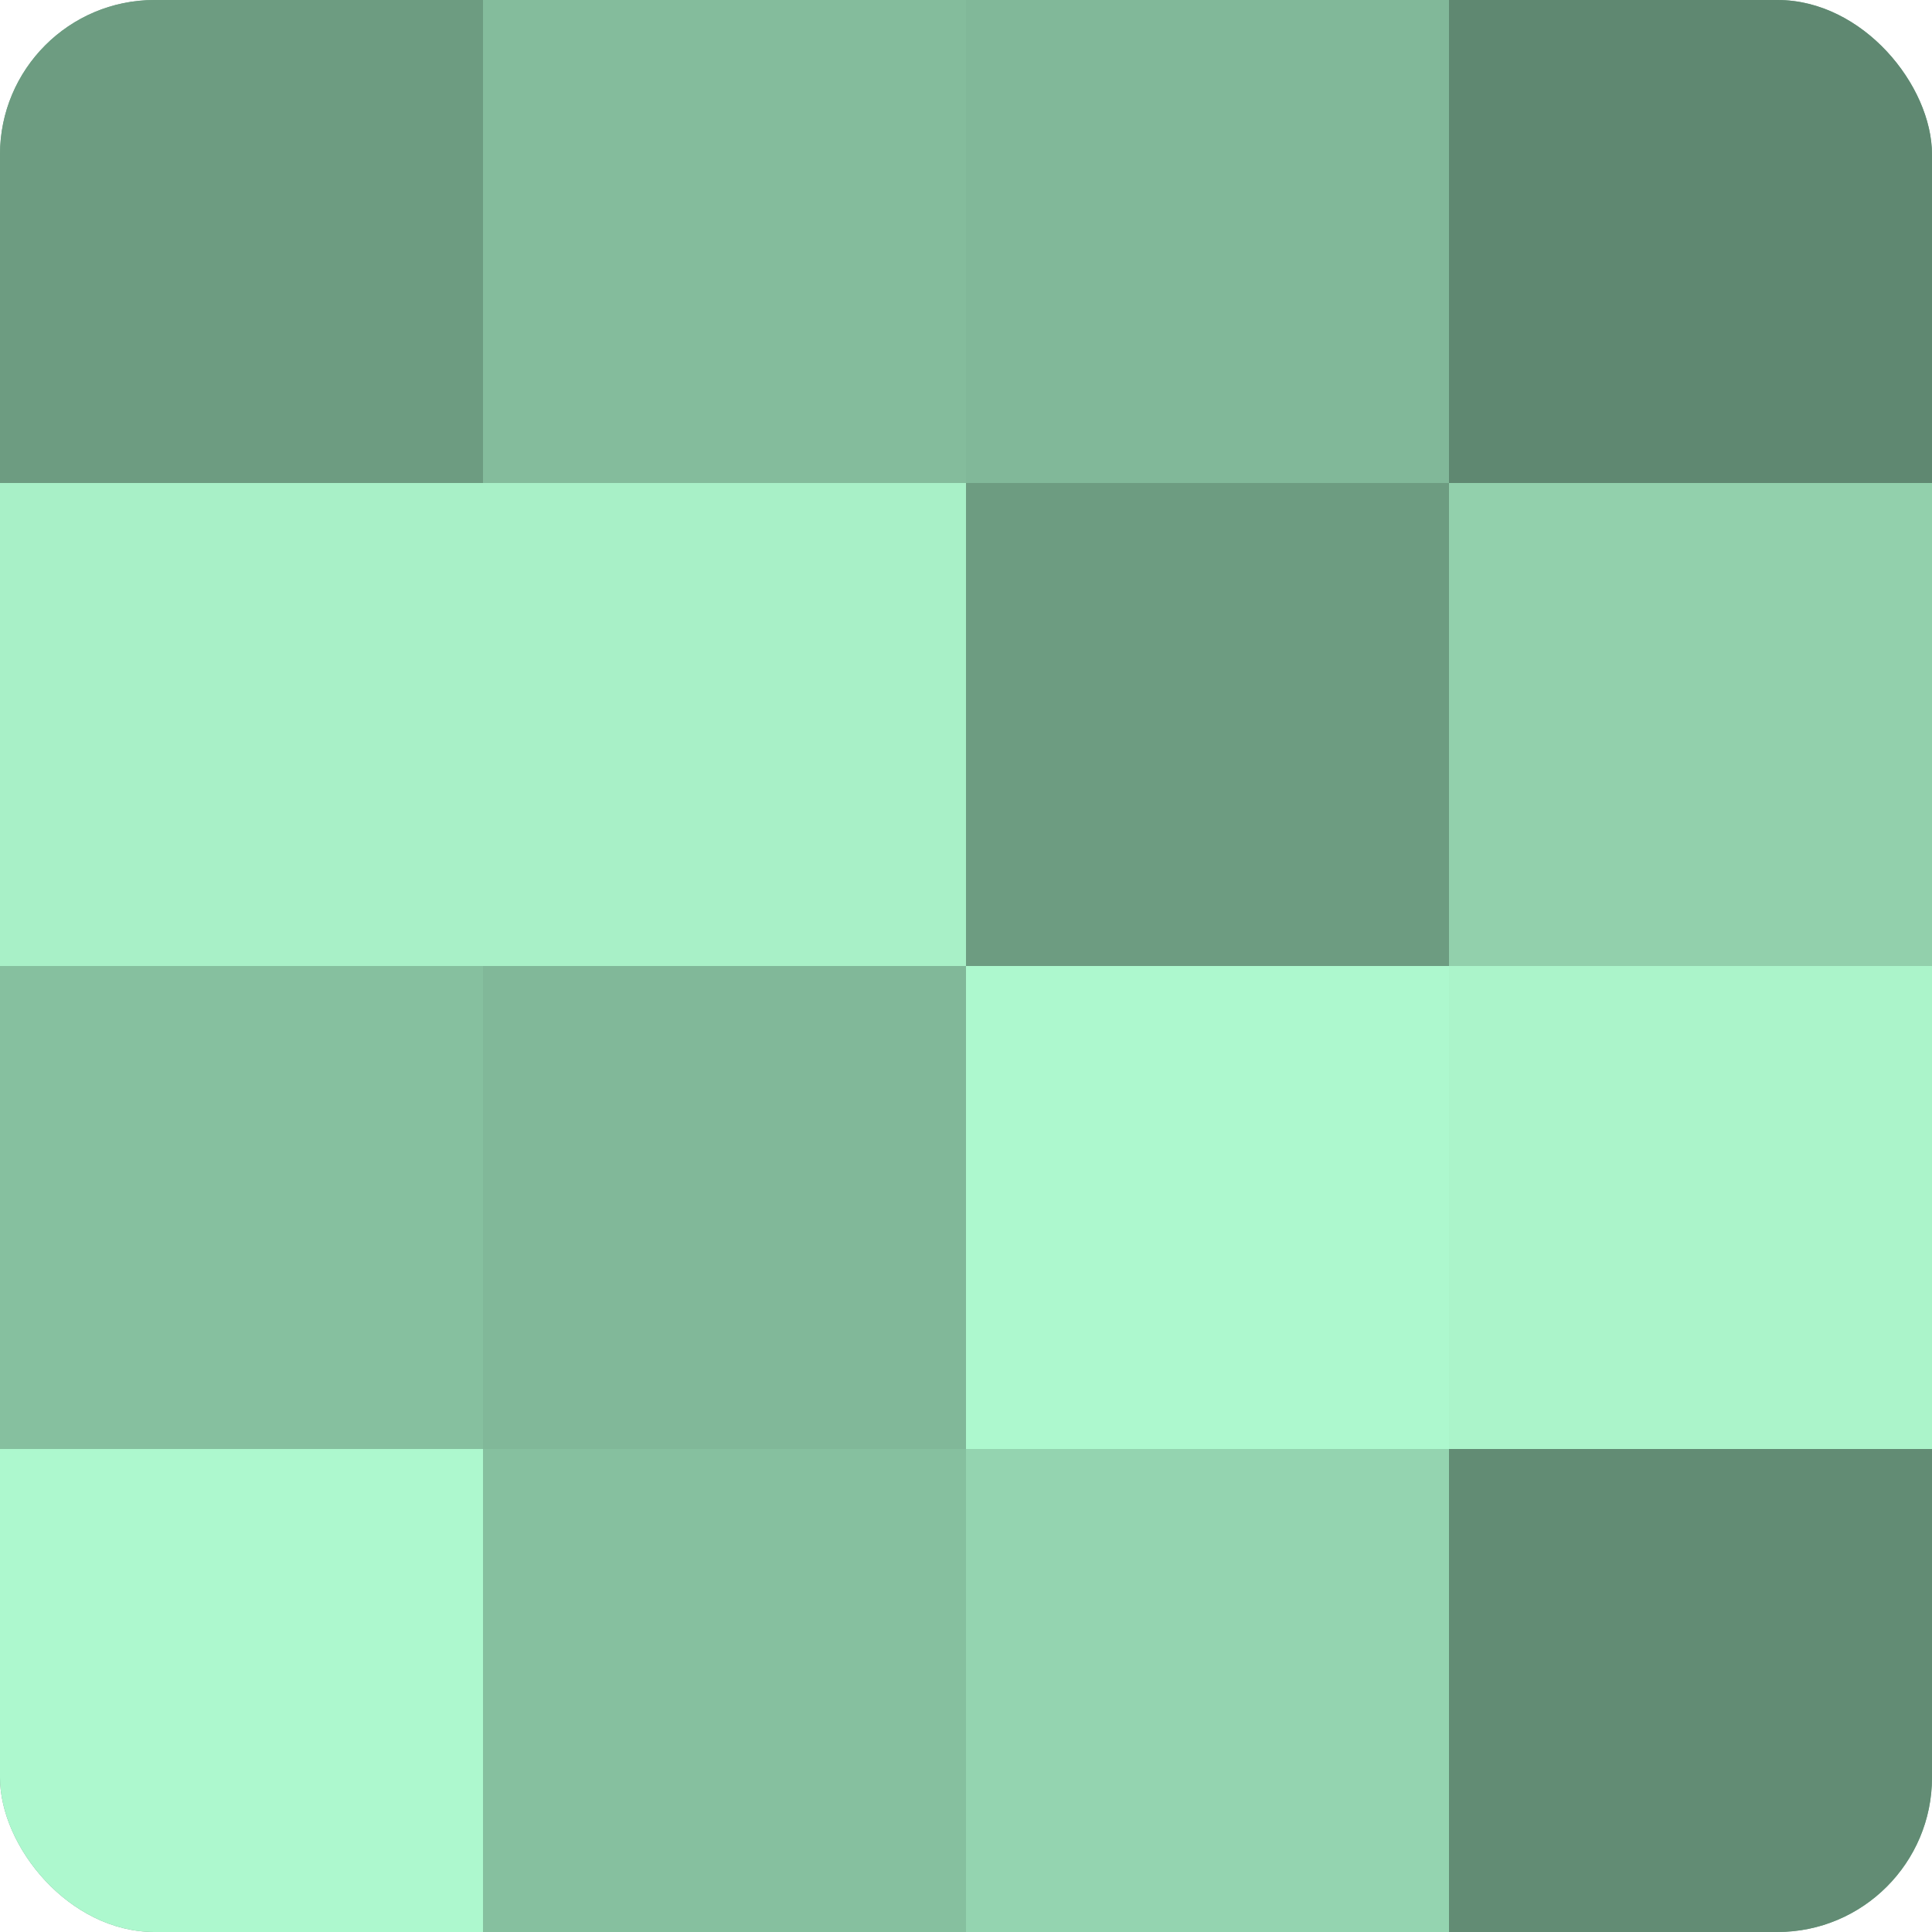
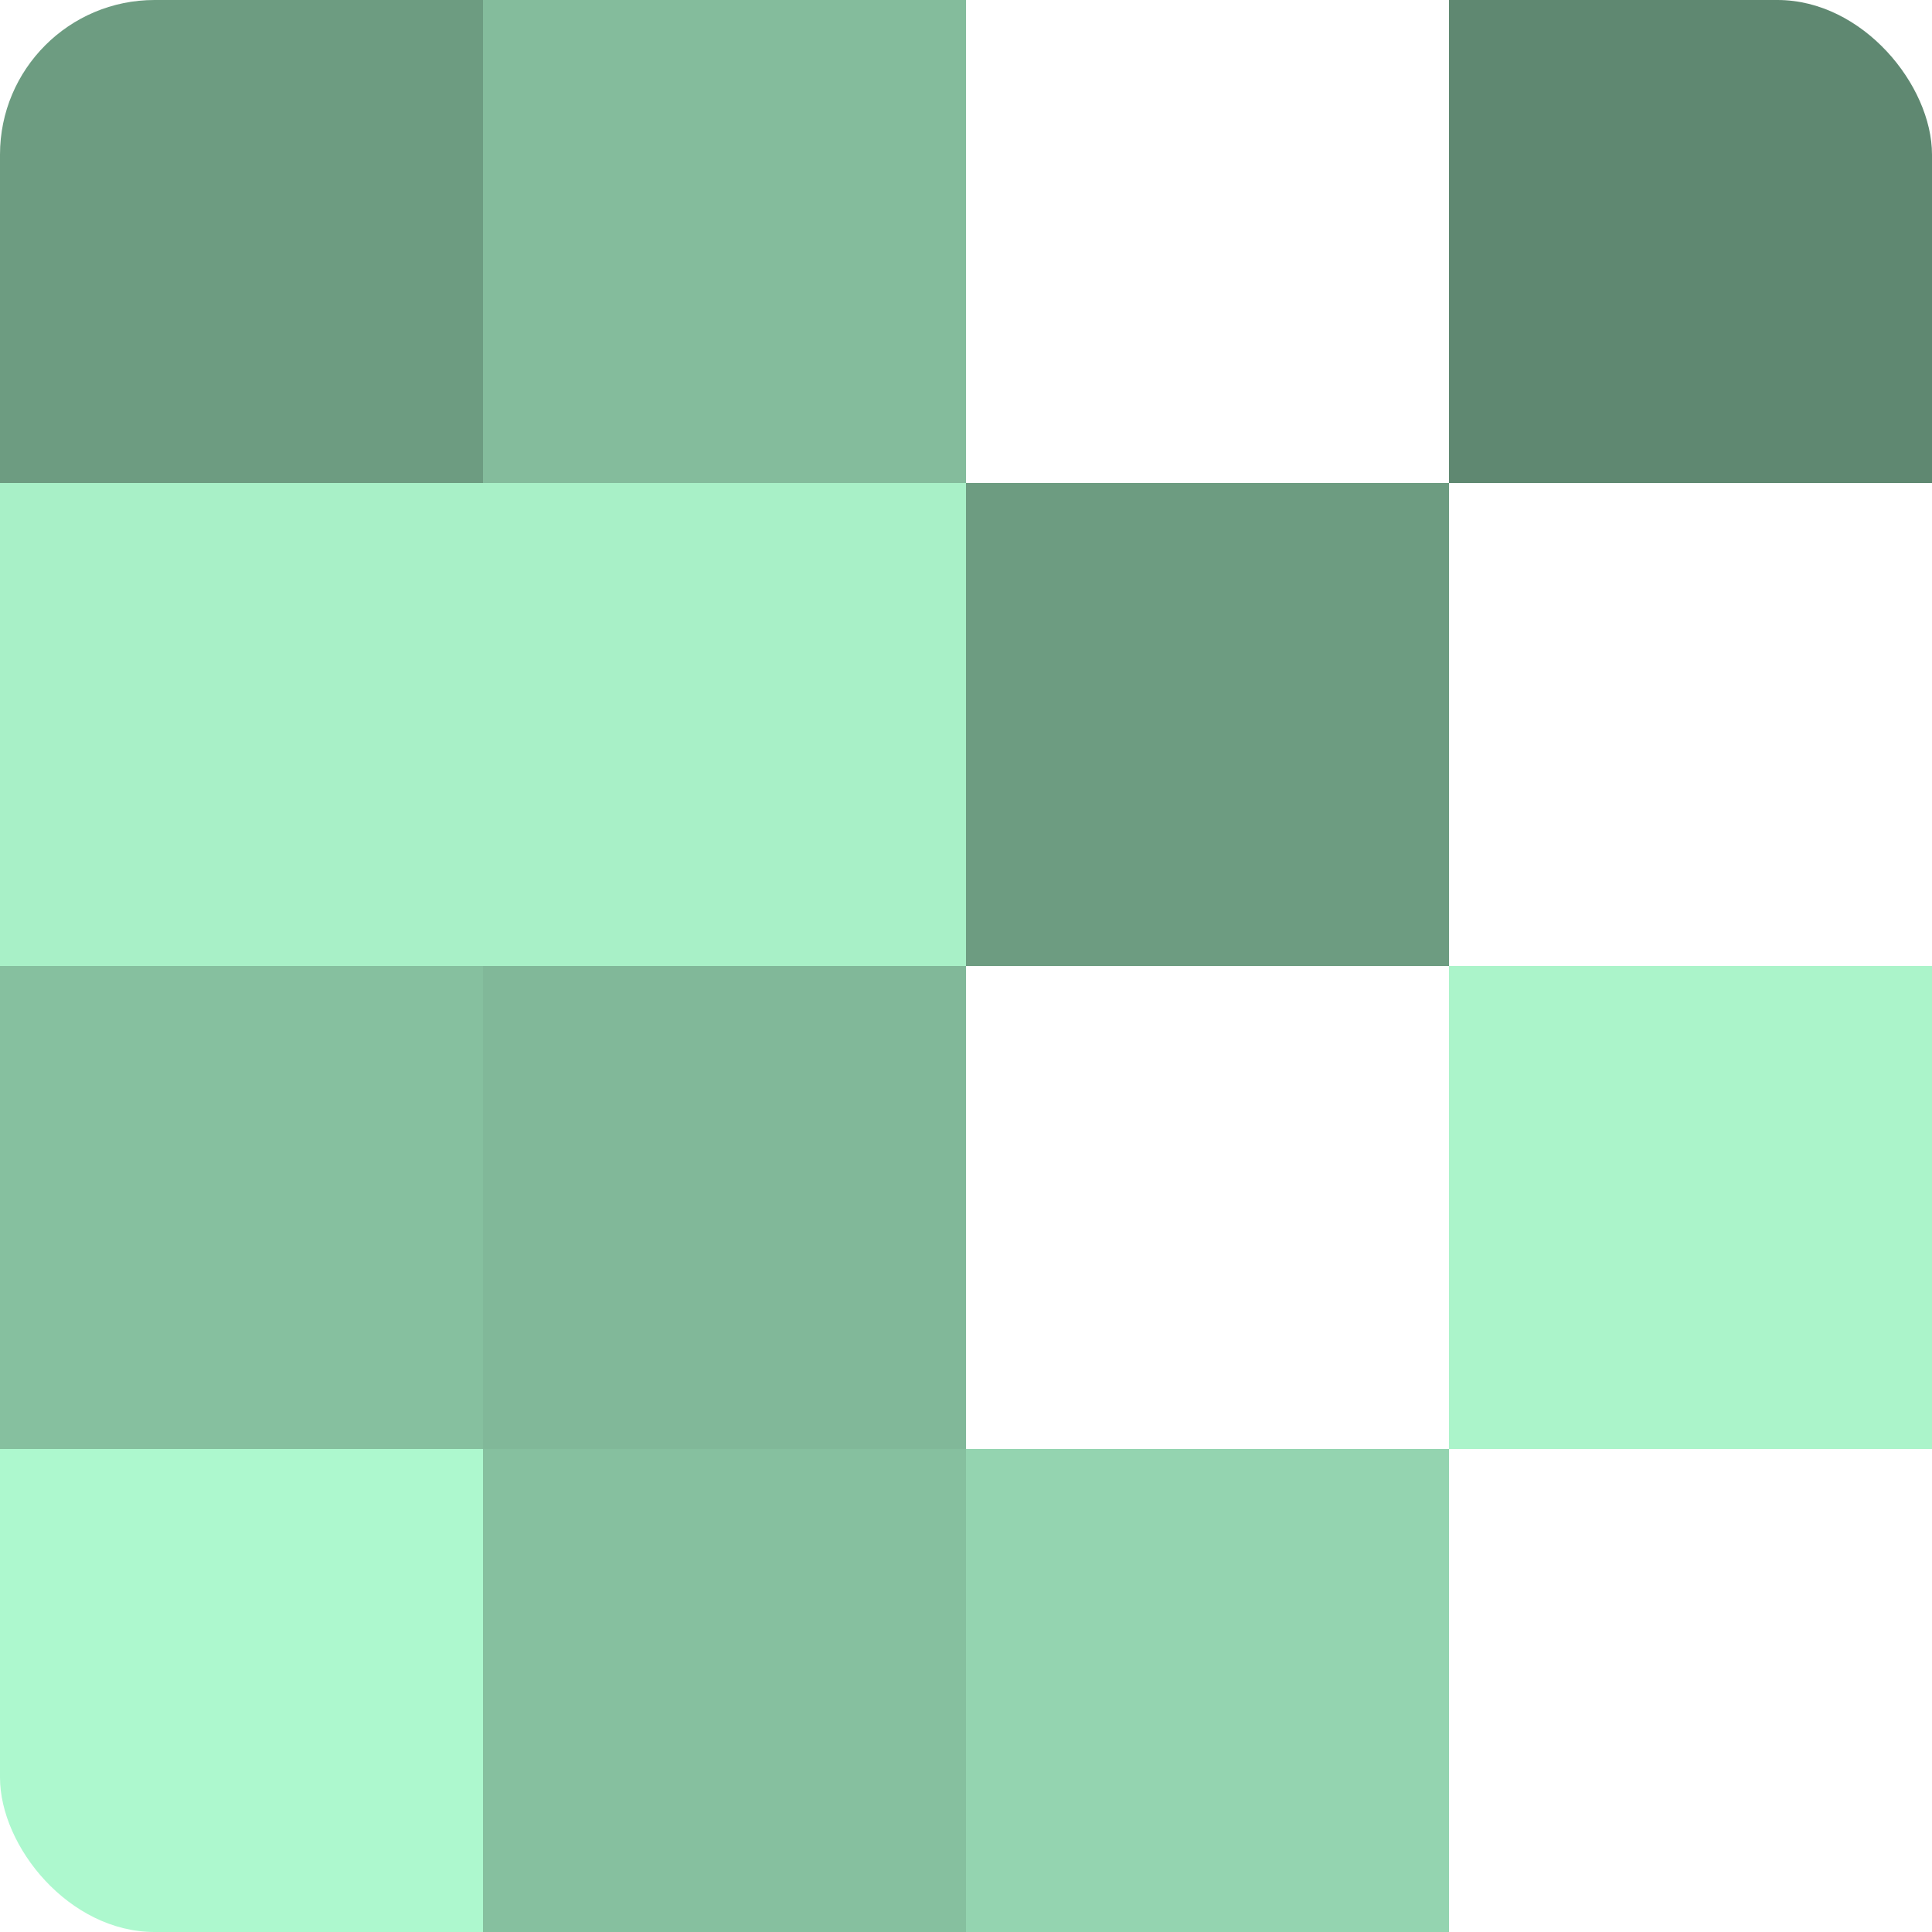
<svg xmlns="http://www.w3.org/2000/svg" width="60" height="60" viewBox="0 0 100 100" preserveAspectRatio="xMidYMid meet">
  <defs>
    <clipPath id="c" width="100" height="100">
      <rect width="100" height="100" rx="8" ry="8" />
    </clipPath>
  </defs>
  <g clip-path="url(#c)">
-     <rect width="100" height="100" fill="#70a085" />
    <rect width="25" height="25" fill="#6d9c81" />
    <rect y="25" width="25" height="25" fill="#a8f0c7" />
    <rect y="50" width="25" height="25" fill="#86c09f" />
    <rect y="75" width="25" height="25" fill="#adf8ce" />
    <rect x="25" width="25" height="25" fill="#84bc9c" />
    <rect x="25" y="25" width="25" height="25" fill="#a8f0c7" />
    <rect x="25" y="50" width="25" height="25" fill="#81b899" />
    <rect x="25" y="75" width="25" height="25" fill="#86c09f" />
-     <rect x="50" width="25" height="25" fill="#81b899" />
    <rect x="50" y="25" width="25" height="25" fill="#6d9c81" />
-     <rect x="50" y="50" width="25" height="25" fill="#adf8ce" />
    <rect x="50" y="75" width="25" height="25" fill="#94d4b0" />
    <rect x="75" width="25" height="25" fill="#5f8871" />
-     <rect x="75" y="25" width="25" height="25" fill="#92d0ac" />
    <rect x="75" y="50" width="25" height="25" fill="#abf4ca" />
-     <rect x="75" y="75" width="25" height="25" fill="#628c74" />
  </g>
</svg>